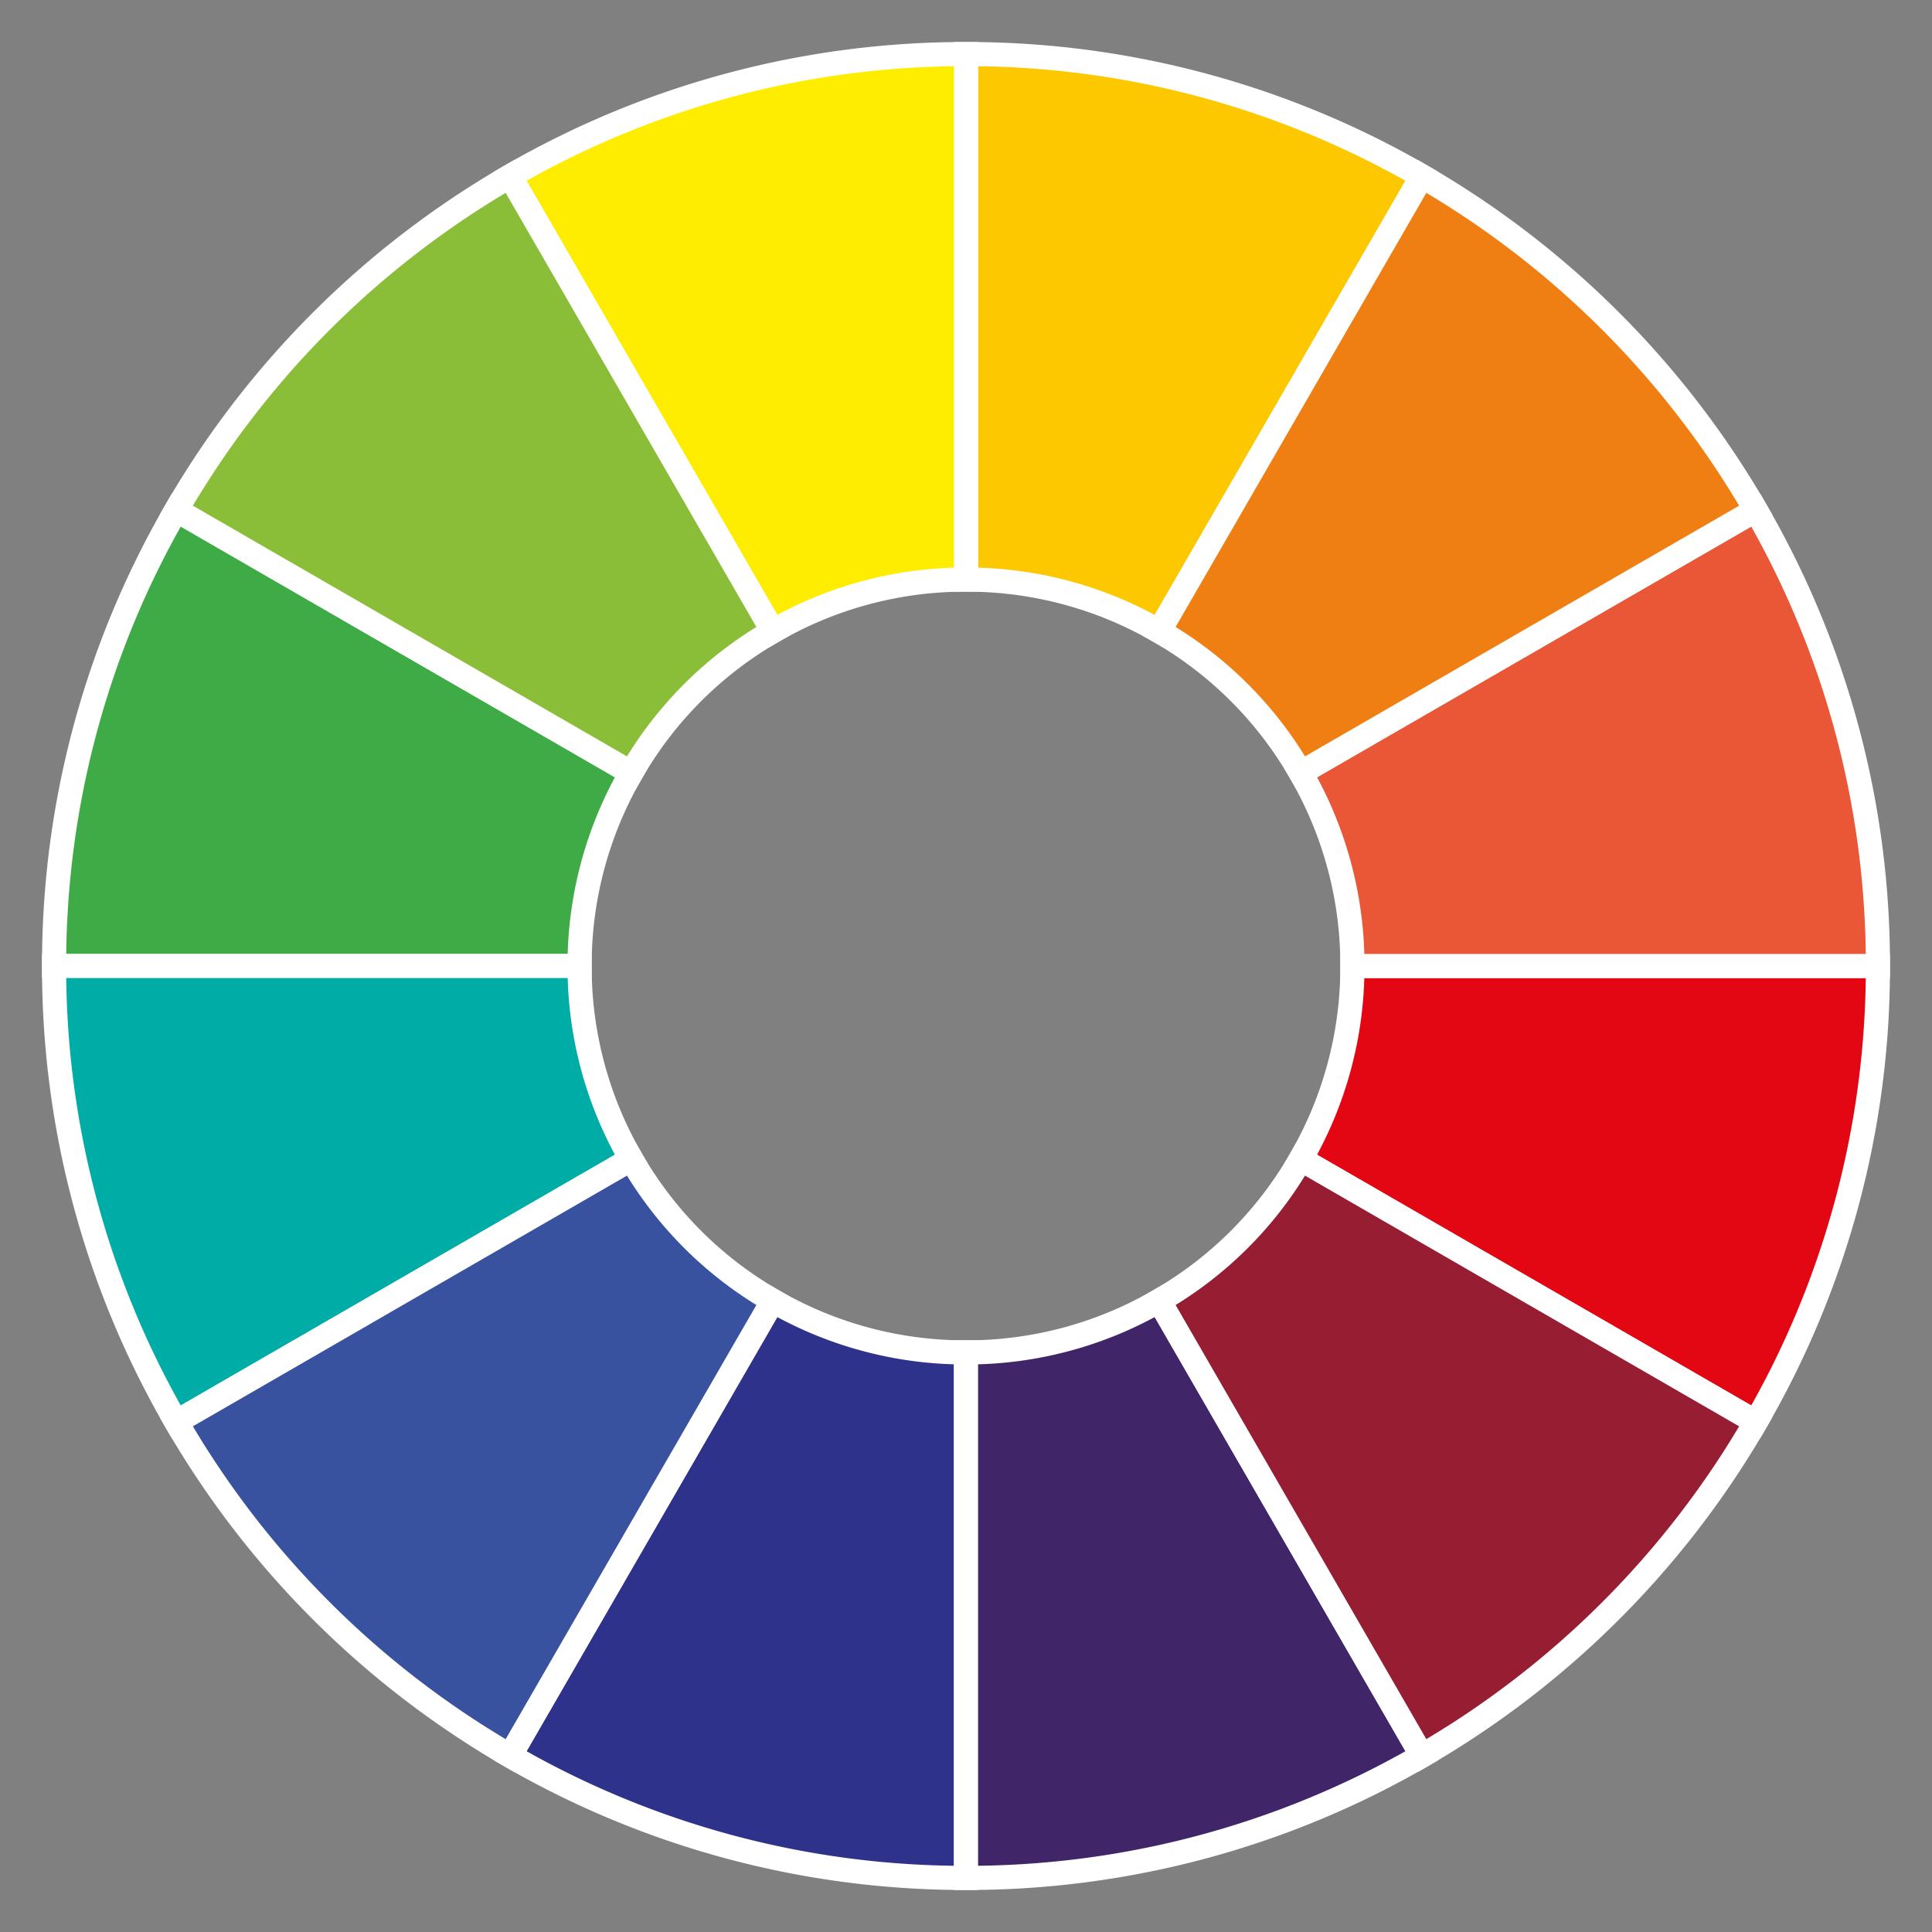
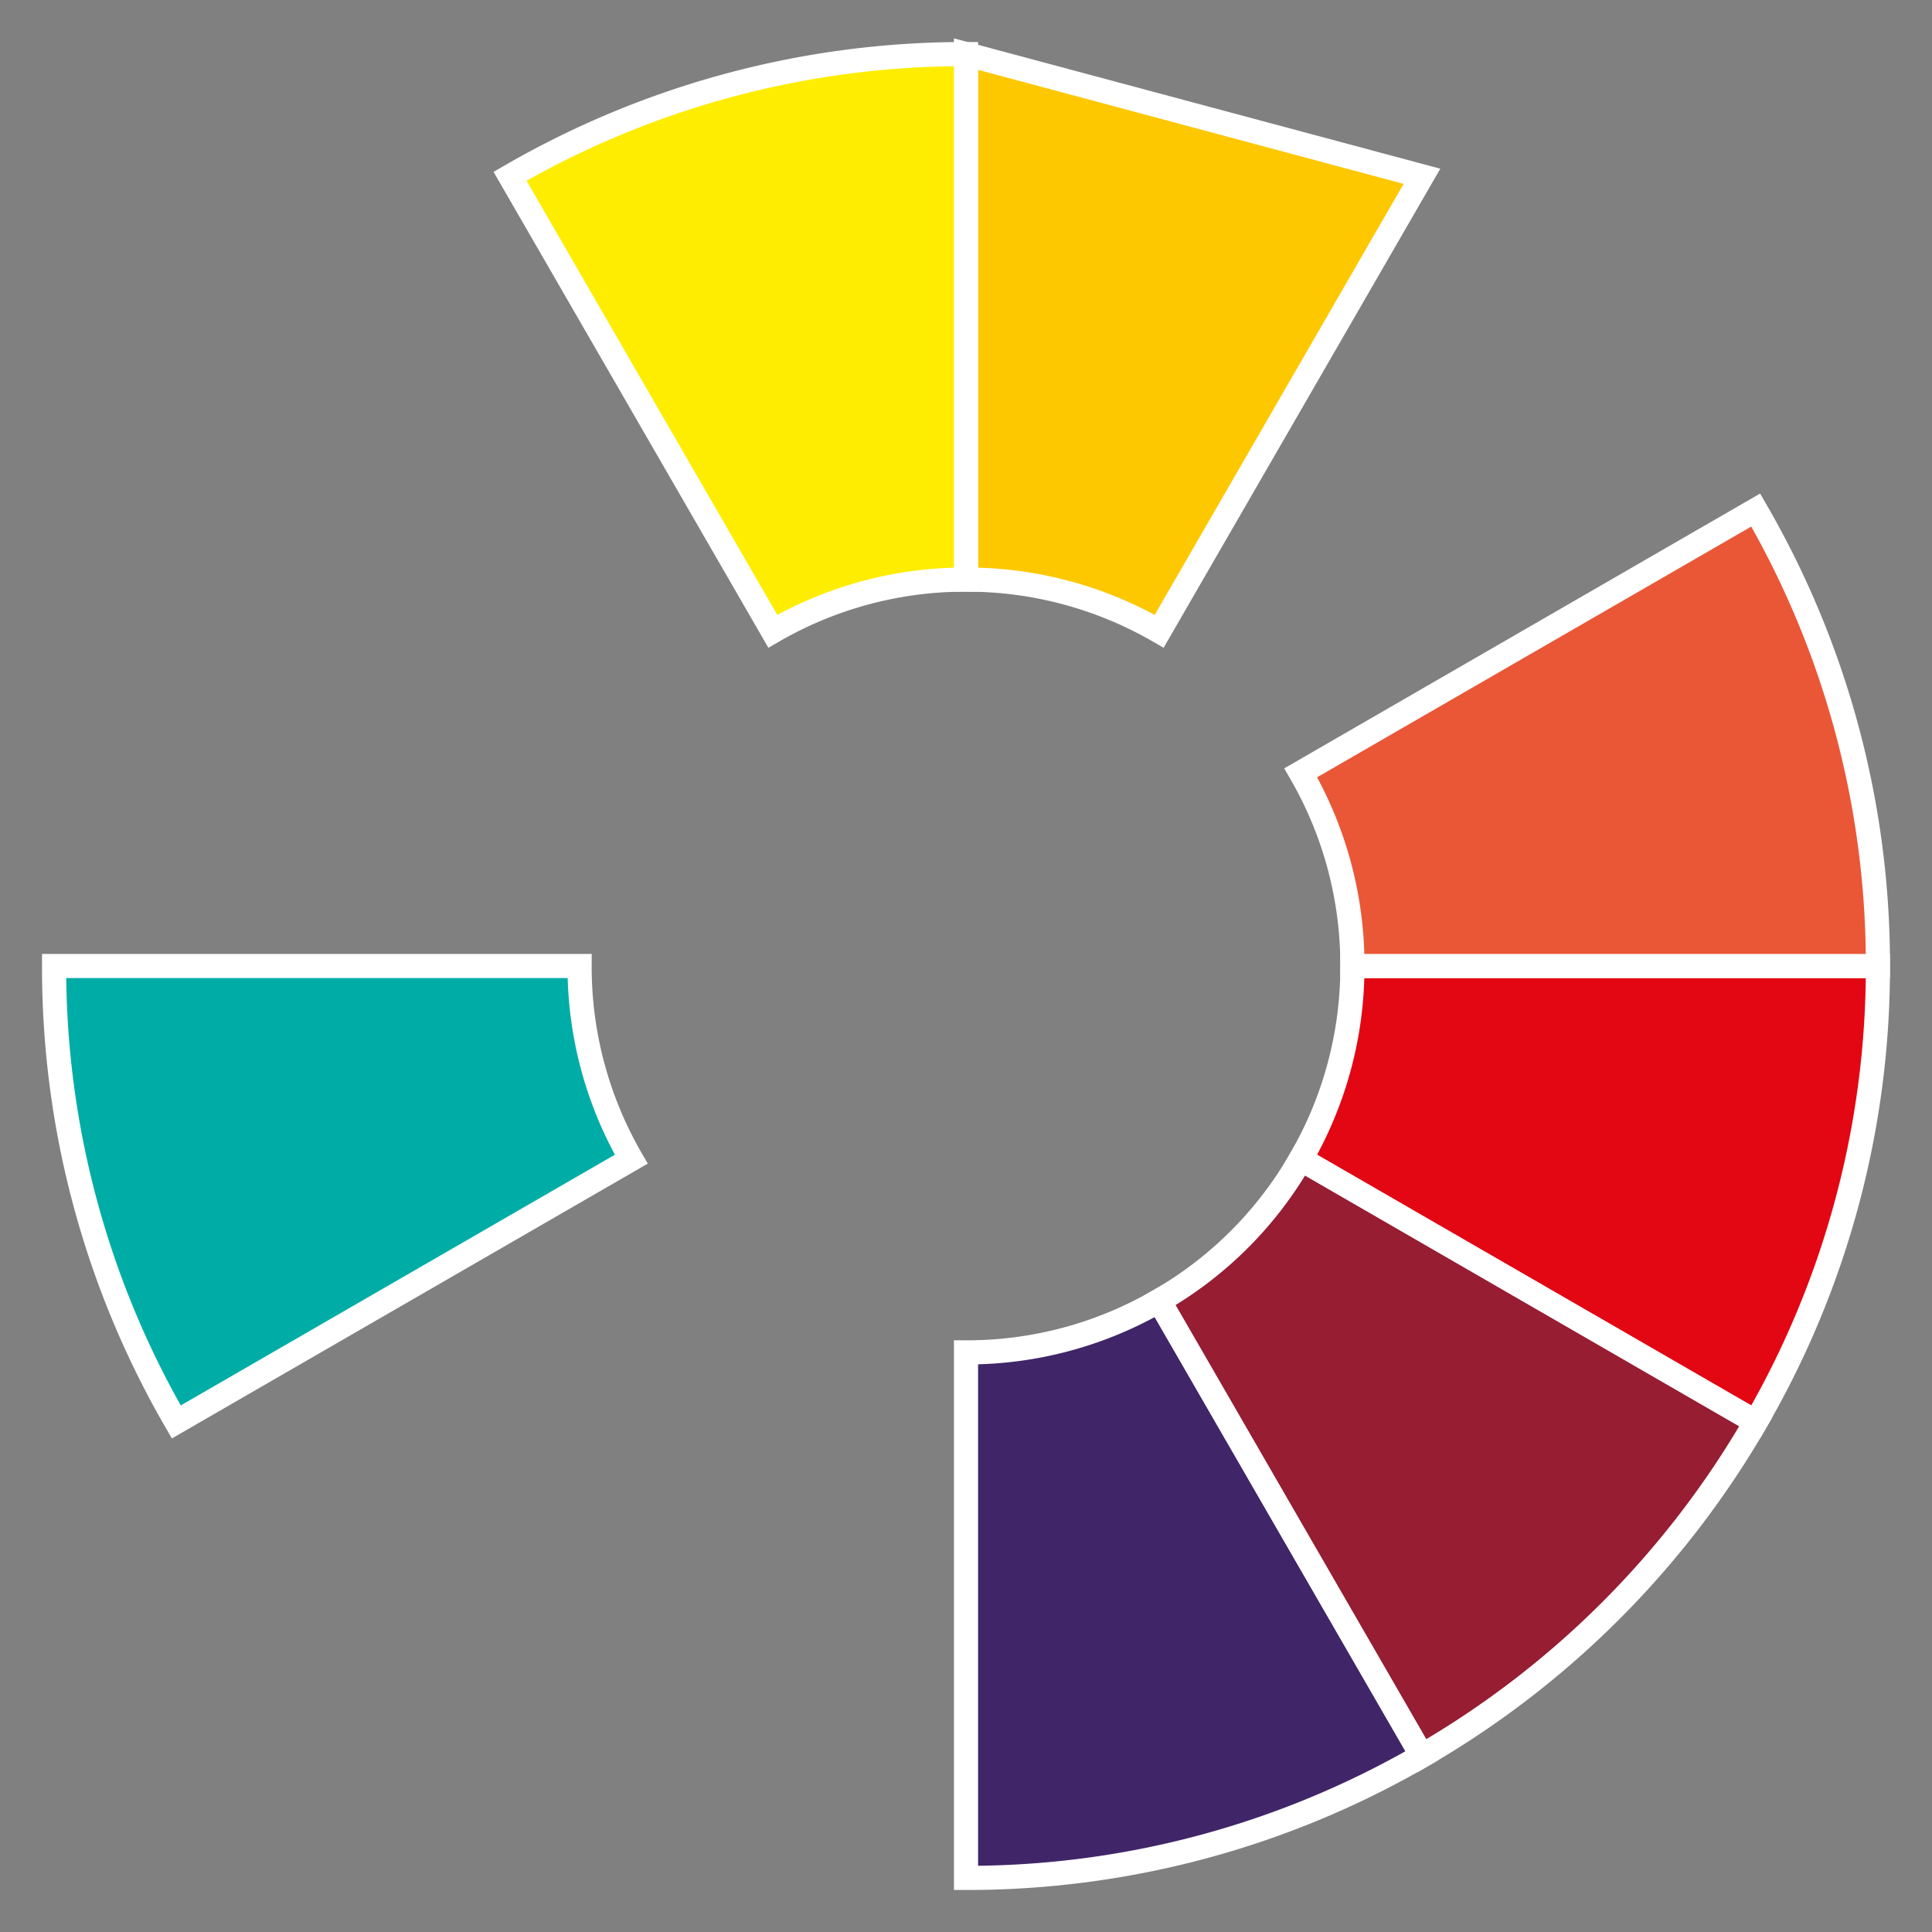
<svg xmlns="http://www.w3.org/2000/svg" viewBox="0 0 40 40">
  <rect x="0" y="0" width="40" height="40" fill="#808080" stroke="none" />
  <defs>
    <style>.cls-1{fill:#3eab46;}.cls-1,.cls-10,.cls-11,.cls-12,.cls-2,.cls-3,.cls-4,.cls-5,.cls-6,.cls-7,.cls-8,.cls-9{stroke:#fff;stroke-miterlimit:10;stroke-width:0.5px;isolation:isolate;}.cls-2{fill:#2f328a;}.cls-3{fill:#e30613;}.cls-4{fill:#fdc800;}.cls-5{fill:#ffed00;}.cls-6{fill:#8abe39;}.cls-7{fill:#00ada6;}.cls-8{fill:#3952a0;}.cls-9{fill:#402668;}.cls-10{fill:#961d32;}.cls-11{fill:#ea5736;}.cls-12{fill:#ef7e13;}.cls-13{fill:none;}</style>
  </defs>
  <g id="Layer_2" data-name="Layer 2">
    <g id="Layer_1-2" data-name="Layer 1">
-       <path class="cls-1" d="M13.07,16A7.94,7.94,0,0,0,12,20H1.12a18.74,18.74,0,0,1,2.53-9.44Z" />
-       <path class="cls-2" d="M20,28V38.88a18.77,18.77,0,0,1-9.44-2.53L16,26.93A7.94,7.94,0,0,0,20,28Z" />
      <path class="cls-3" d="M38.88,20a18.74,18.74,0,0,1-2.53,9.44L26.93,24A7.94,7.94,0,0,0,28,20Z" />
-       <path class="cls-4" d="M29.44,3.65,24,13.07A7.94,7.94,0,0,0,20,12V1.12A18.77,18.77,0,0,1,29.44,3.65Z" />
+       <path class="cls-4" d="M29.44,3.65,24,13.07A7.94,7.94,0,0,0,20,12V1.12Z" />
      <path class="cls-5" d="M20,1.12V12a7.94,7.94,0,0,0-4,1.07L10.56,3.65A18.77,18.77,0,0,1,20,1.12Z" />
-       <path class="cls-6" d="M16,13.07A7.92,7.92,0,0,0,13.07,16L3.65,10.56a18.92,18.92,0,0,1,6.91-6.91Z" />
      <path class="cls-7" d="M13.07,24,3.65,29.44A18.74,18.74,0,0,1,1.12,20H12A7.94,7.94,0,0,0,13.07,24Z" />
-       <path class="cls-8" d="M16,26.93l-5.44,9.42a18.92,18.92,0,0,1-6.91-6.91L13.07,24A7.92,7.92,0,0,0,16,26.93Z" />
      <path class="cls-9" d="M29.44,36.35A18.77,18.77,0,0,1,20,38.88V28a7.94,7.94,0,0,0,4-1.07Z" />
      <path class="cls-10" d="M36.35,29.44a18.92,18.92,0,0,1-6.91,6.91L24,26.93A7.92,7.92,0,0,0,26.93,24Z" />
      <path class="cls-11" d="M38.88,20H28a7.94,7.94,0,0,0-1.07-4l9.42-5.44A18.74,18.74,0,0,1,38.88,20Z" />
-       <path class="cls-12" d="M36.35,10.56,26.93,16A7.92,7.92,0,0,0,24,13.07l5.44-9.42A18.92,18.92,0,0,1,36.35,10.56Z" />
      <rect class="cls-13" width="40" height="40" />
    </g>
  </g>
</svg>